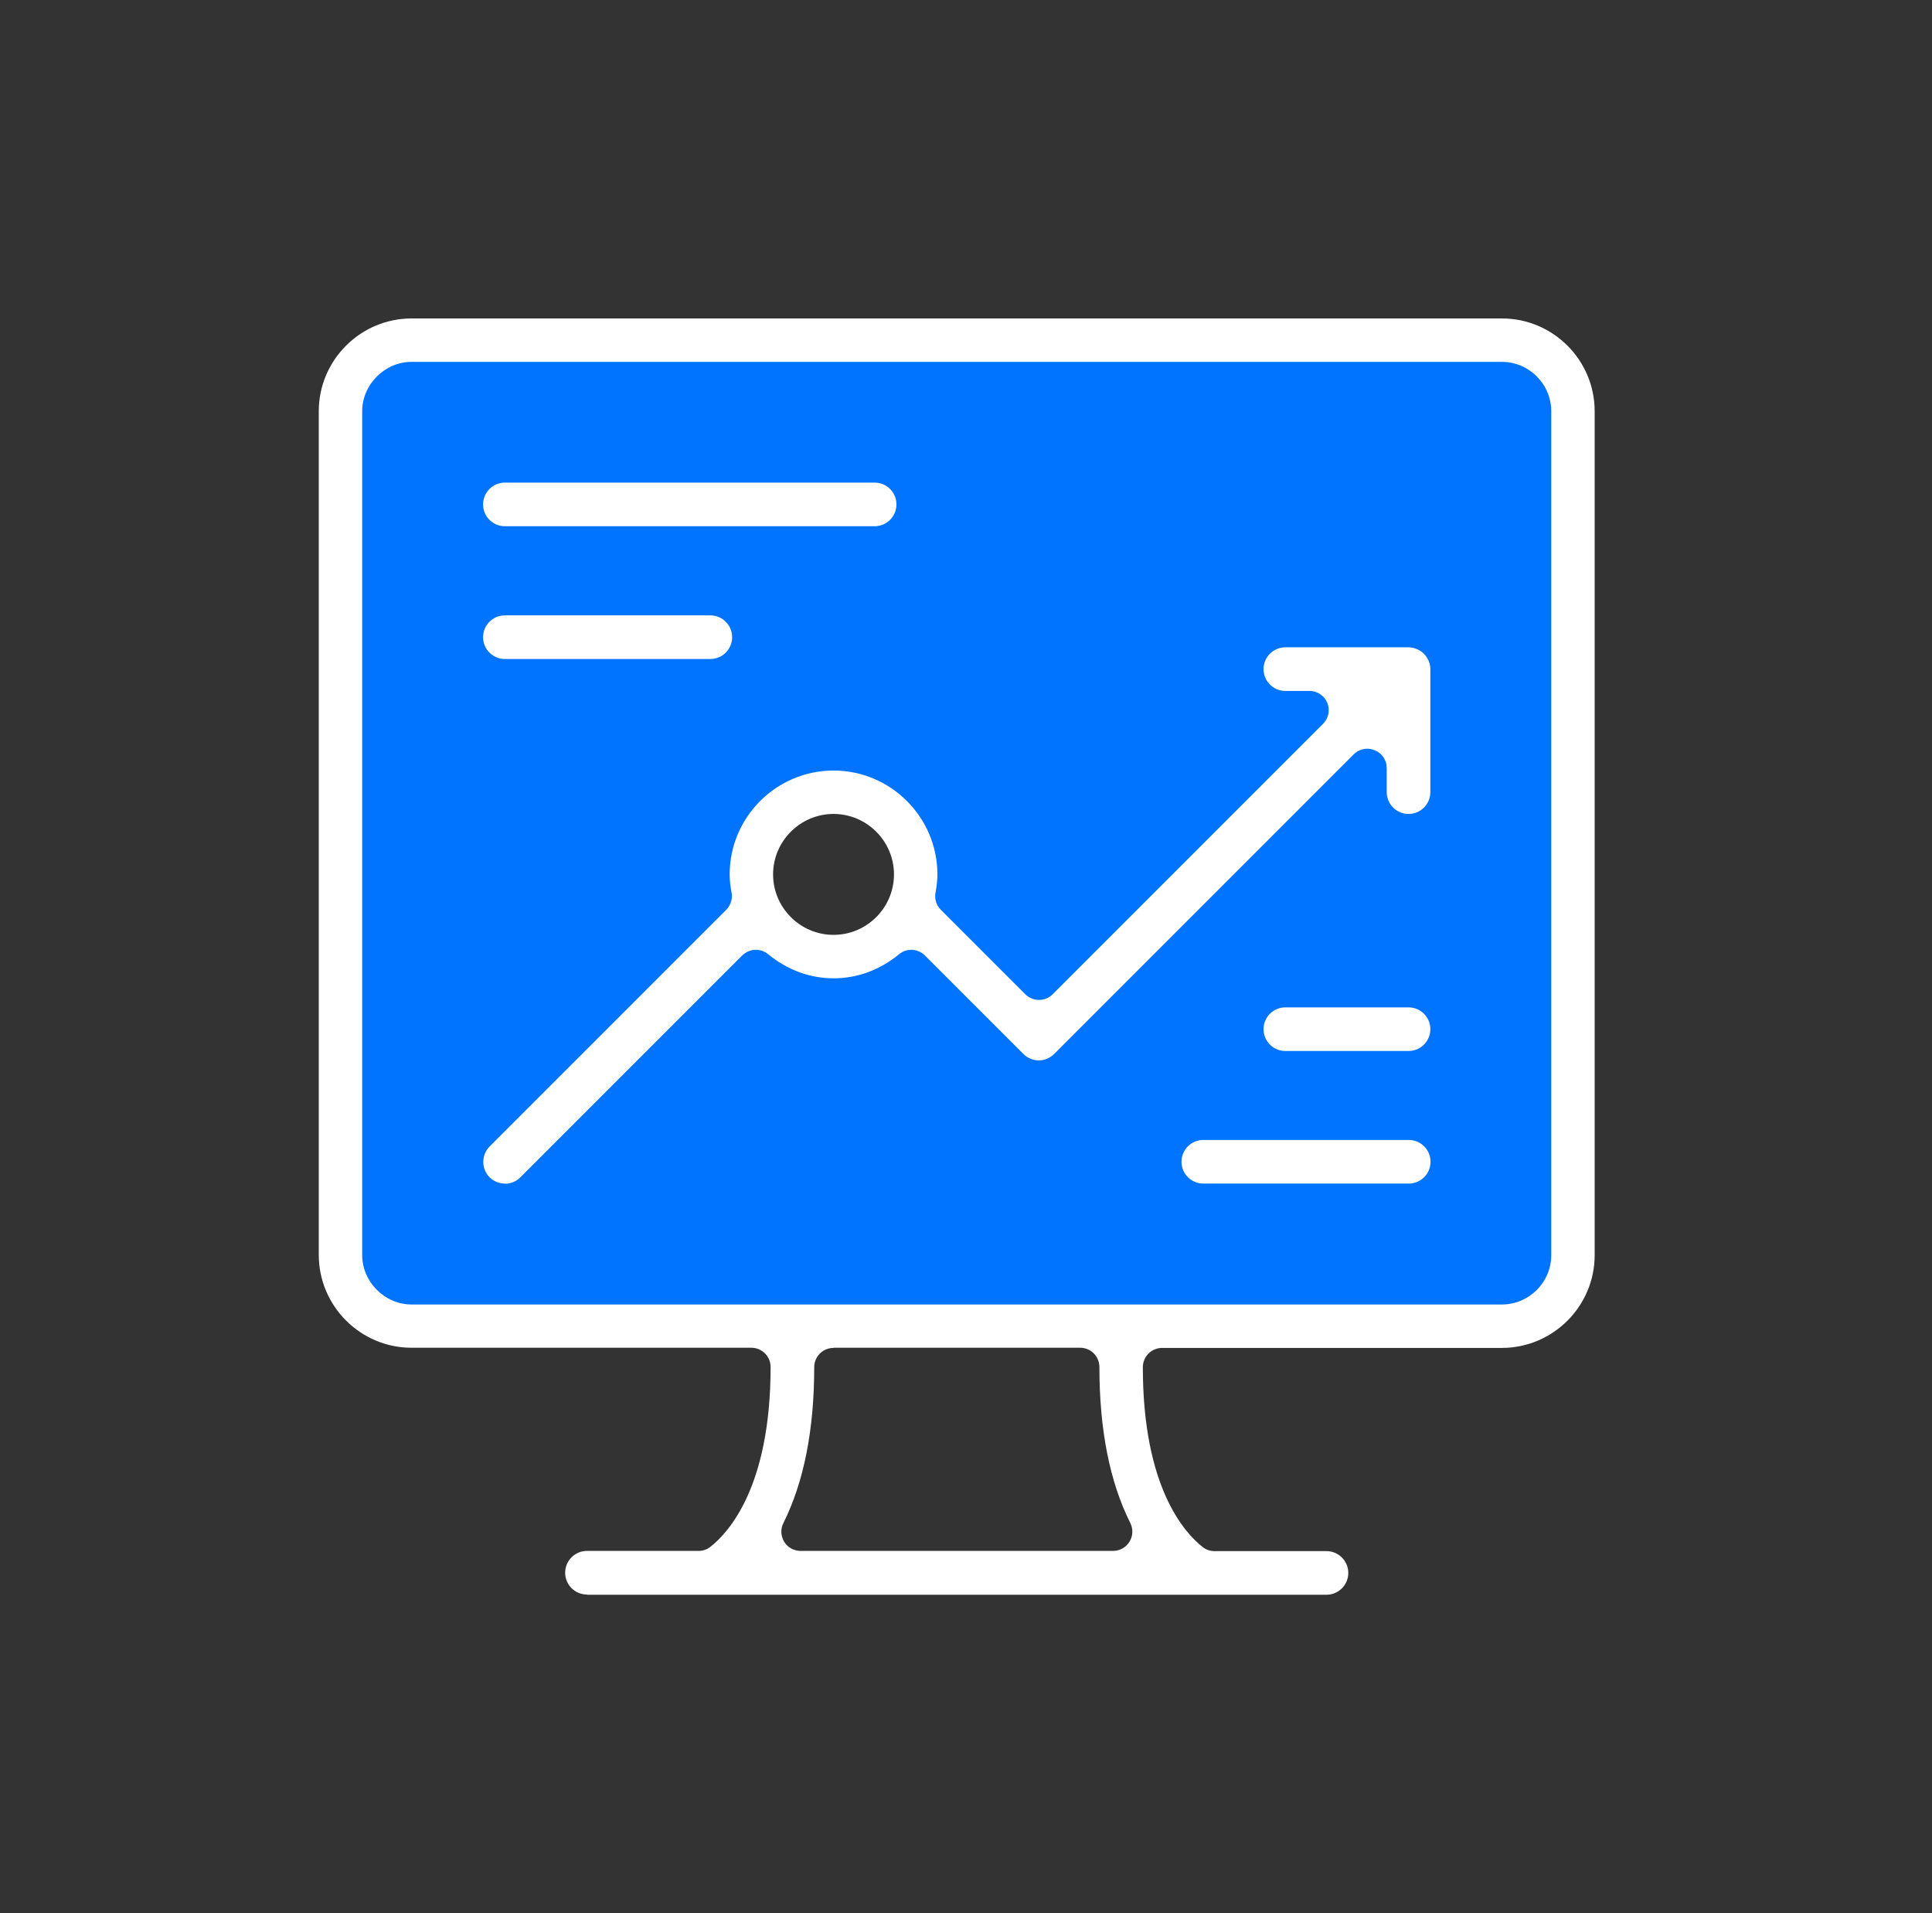
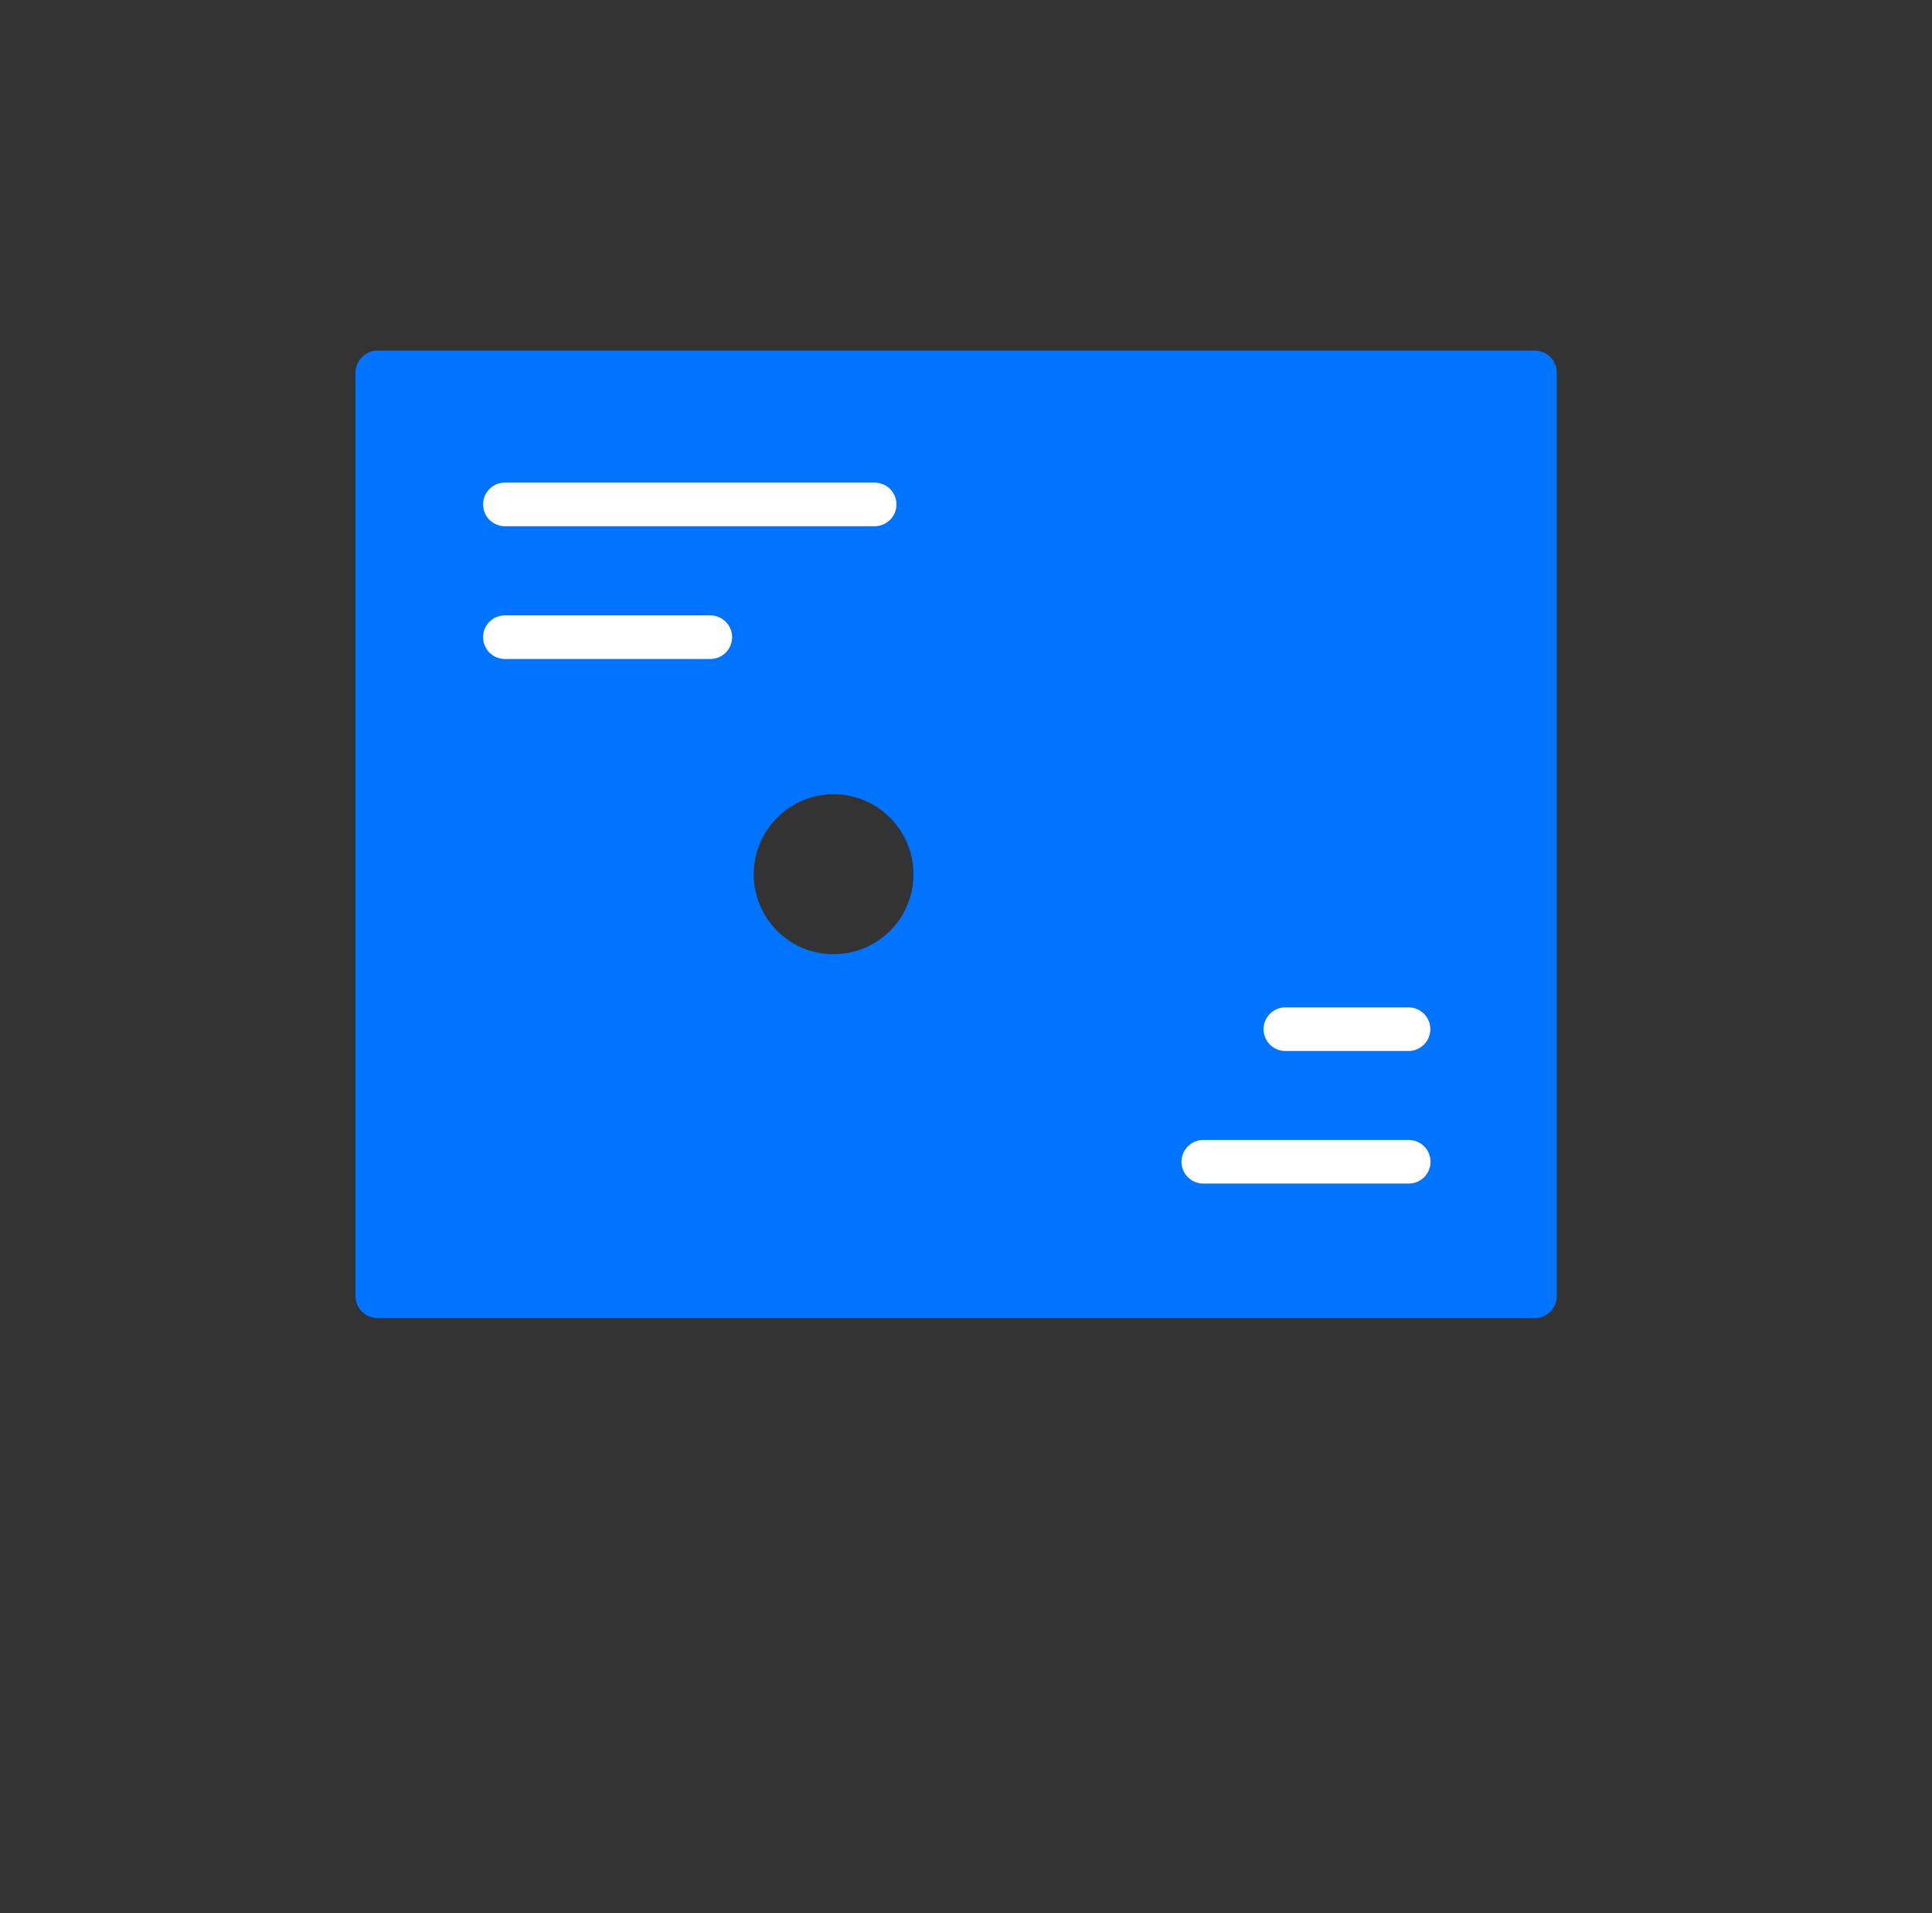
<svg xmlns="http://www.w3.org/2000/svg" width="101" height="100" viewBox="0 0 101 100" fill="none">
  <rect x="0" y="0" width="101" height="100" fill="#333333" stroke="none" />
  <path d="M80.234 18.325H19.744C19.105 18.325 18.584 18.845 18.584 19.474V67.745C18.584 68.385 19.105 68.894 19.744 68.894H80.234C80.874 68.894 81.385 68.374 81.385 67.745V19.474C81.385 18.834 80.865 18.325 80.234 18.325ZM43.575 49.874C41.264 49.874 39.404 48.005 39.404 45.694C39.404 43.385 41.275 41.514 43.575 41.514C45.874 41.514 47.755 43.385 47.755 45.694C47.755 48.005 45.885 49.874 43.575 49.874Z" fill="#0073FF" />
-   <path d="M30.685 83.344C30.055 83.344 29.545 82.835 29.545 82.204C29.545 81.575 30.055 81.064 30.685 81.064H36.525C36.755 81.064 36.975 80.984 37.145 80.844C38.085 80.105 40.285 77.715 40.285 71.454C40.285 70.894 39.834 70.445 39.275 70.445H21.515C18.845 70.445 16.665 68.264 16.665 65.594V21.494C16.665 18.825 18.845 16.645 21.515 16.645H78.514C81.195 16.645 83.365 18.825 83.365 21.494V65.605C83.365 68.275 81.184 70.454 78.514 70.454H60.755C60.195 70.454 59.745 70.904 59.745 71.465C59.745 77.734 61.925 80.115 62.864 80.855C63.035 80.995 63.255 81.075 63.485 81.075H69.345C69.975 81.075 70.485 81.585 70.485 82.215C70.485 82.844 69.975 83.355 69.345 83.355H30.685V83.344ZM43.575 70.454C43.015 70.454 42.565 70.904 42.565 71.465C42.565 74.725 42.025 77.465 40.955 79.605C40.794 79.915 40.815 80.284 40.995 80.585C41.175 80.885 41.505 81.064 41.855 81.064H58.184C58.535 81.064 58.864 80.885 59.044 80.585C59.234 80.284 59.245 79.915 59.084 79.594C58.014 77.454 57.474 74.725 57.474 71.454C57.474 70.894 57.025 70.445 56.465 70.445H43.585L43.575 70.454ZM21.515 18.915C20.115 18.915 18.935 20.095 18.935 21.494V65.605C18.935 67.004 20.115 68.184 21.515 68.184H78.514C79.934 68.184 81.095 67.025 81.095 65.605V21.494C81.095 20.075 79.934 18.915 78.514 18.915H21.515Z" fill="white" />
-   <path d="M26.395 61.864C26.095 61.864 25.805 61.745 25.595 61.535C25.155 61.094 25.155 60.374 25.595 59.925L37.965 47.554C38.195 47.325 38.305 46.984 38.245 46.664C38.175 46.294 38.145 45.984 38.145 45.705C38.145 42.715 40.585 40.275 43.575 40.275C46.565 40.275 49.005 42.715 49.005 45.705C49.005 45.984 48.975 46.294 48.905 46.664C48.845 46.995 48.955 47.325 49.185 47.554L53.595 51.965C53.785 52.154 54.045 52.264 54.315 52.264C54.585 52.264 54.835 52.164 55.025 51.974L69.165 37.834C69.455 37.544 69.545 37.114 69.385 36.734C69.225 36.355 68.865 36.114 68.455 36.114H67.195C66.565 36.114 66.055 35.605 66.055 34.974C66.055 34.344 66.565 33.834 67.195 33.834H73.635C73.785 33.834 73.925 33.864 74.065 33.925C74.345 34.035 74.565 34.264 74.685 34.535C74.745 34.675 74.775 34.825 74.775 34.965V41.404C74.775 42.035 74.265 42.544 73.635 42.544C73.005 42.544 72.495 42.035 72.495 41.404V40.145C72.495 39.734 72.245 39.364 71.865 39.215C71.745 39.164 71.615 39.135 71.475 39.135C71.205 39.135 70.955 39.245 70.765 39.434L55.105 55.094C54.885 55.304 54.605 55.425 54.305 55.425C54.005 55.425 53.715 55.304 53.505 55.094L48.355 49.944C48.165 49.755 47.905 49.645 47.645 49.645C47.415 49.645 47.185 49.724 47.005 49.874C46.005 50.694 44.825 51.135 43.585 51.135C42.345 51.135 41.165 50.705 40.155 49.874C39.975 49.724 39.745 49.645 39.515 49.645C39.245 49.645 38.995 49.755 38.795 49.944L27.195 61.544C26.985 61.755 26.695 61.874 26.395 61.874V61.864ZM43.575 42.544C41.835 42.544 40.415 43.965 40.415 45.705C40.415 47.444 41.835 48.864 43.575 48.864C45.315 48.864 46.735 47.444 46.735 45.705C46.735 43.965 45.315 42.544 43.575 42.544Z" fill="white" />
  <path d="M26.394 27.505C25.764 27.505 25.254 26.995 25.254 26.365C25.254 25.735 25.764 25.225 26.394 25.225H45.724C46.354 25.225 46.864 25.735 46.864 26.365C46.864 26.995 46.354 27.505 45.724 27.505H26.394Z" fill="white" />
  <path d="M26.394 34.445C25.764 34.445 25.254 33.935 25.254 33.305C25.254 32.675 25.764 32.165 26.394 32.165H37.134C37.764 32.165 38.274 32.675 38.274 33.305C38.274 33.935 37.764 34.445 37.134 34.445H26.394Z" fill="white" />
  <path d="M62.905 61.864C62.275 61.864 61.765 61.355 61.765 60.724C61.765 60.094 62.275 59.584 62.905 59.584H73.645C74.275 59.584 74.785 60.094 74.785 60.724C74.785 61.355 74.275 61.864 73.645 61.864H62.905Z" fill="white" />
  <path d="M67.195 54.934C66.565 54.934 66.055 54.425 66.055 53.794C66.055 53.164 66.565 52.654 67.195 52.654H73.635C74.265 52.654 74.775 53.164 74.775 53.794C74.775 54.425 74.265 54.934 73.635 54.934H67.195Z" fill="white" />
</svg>